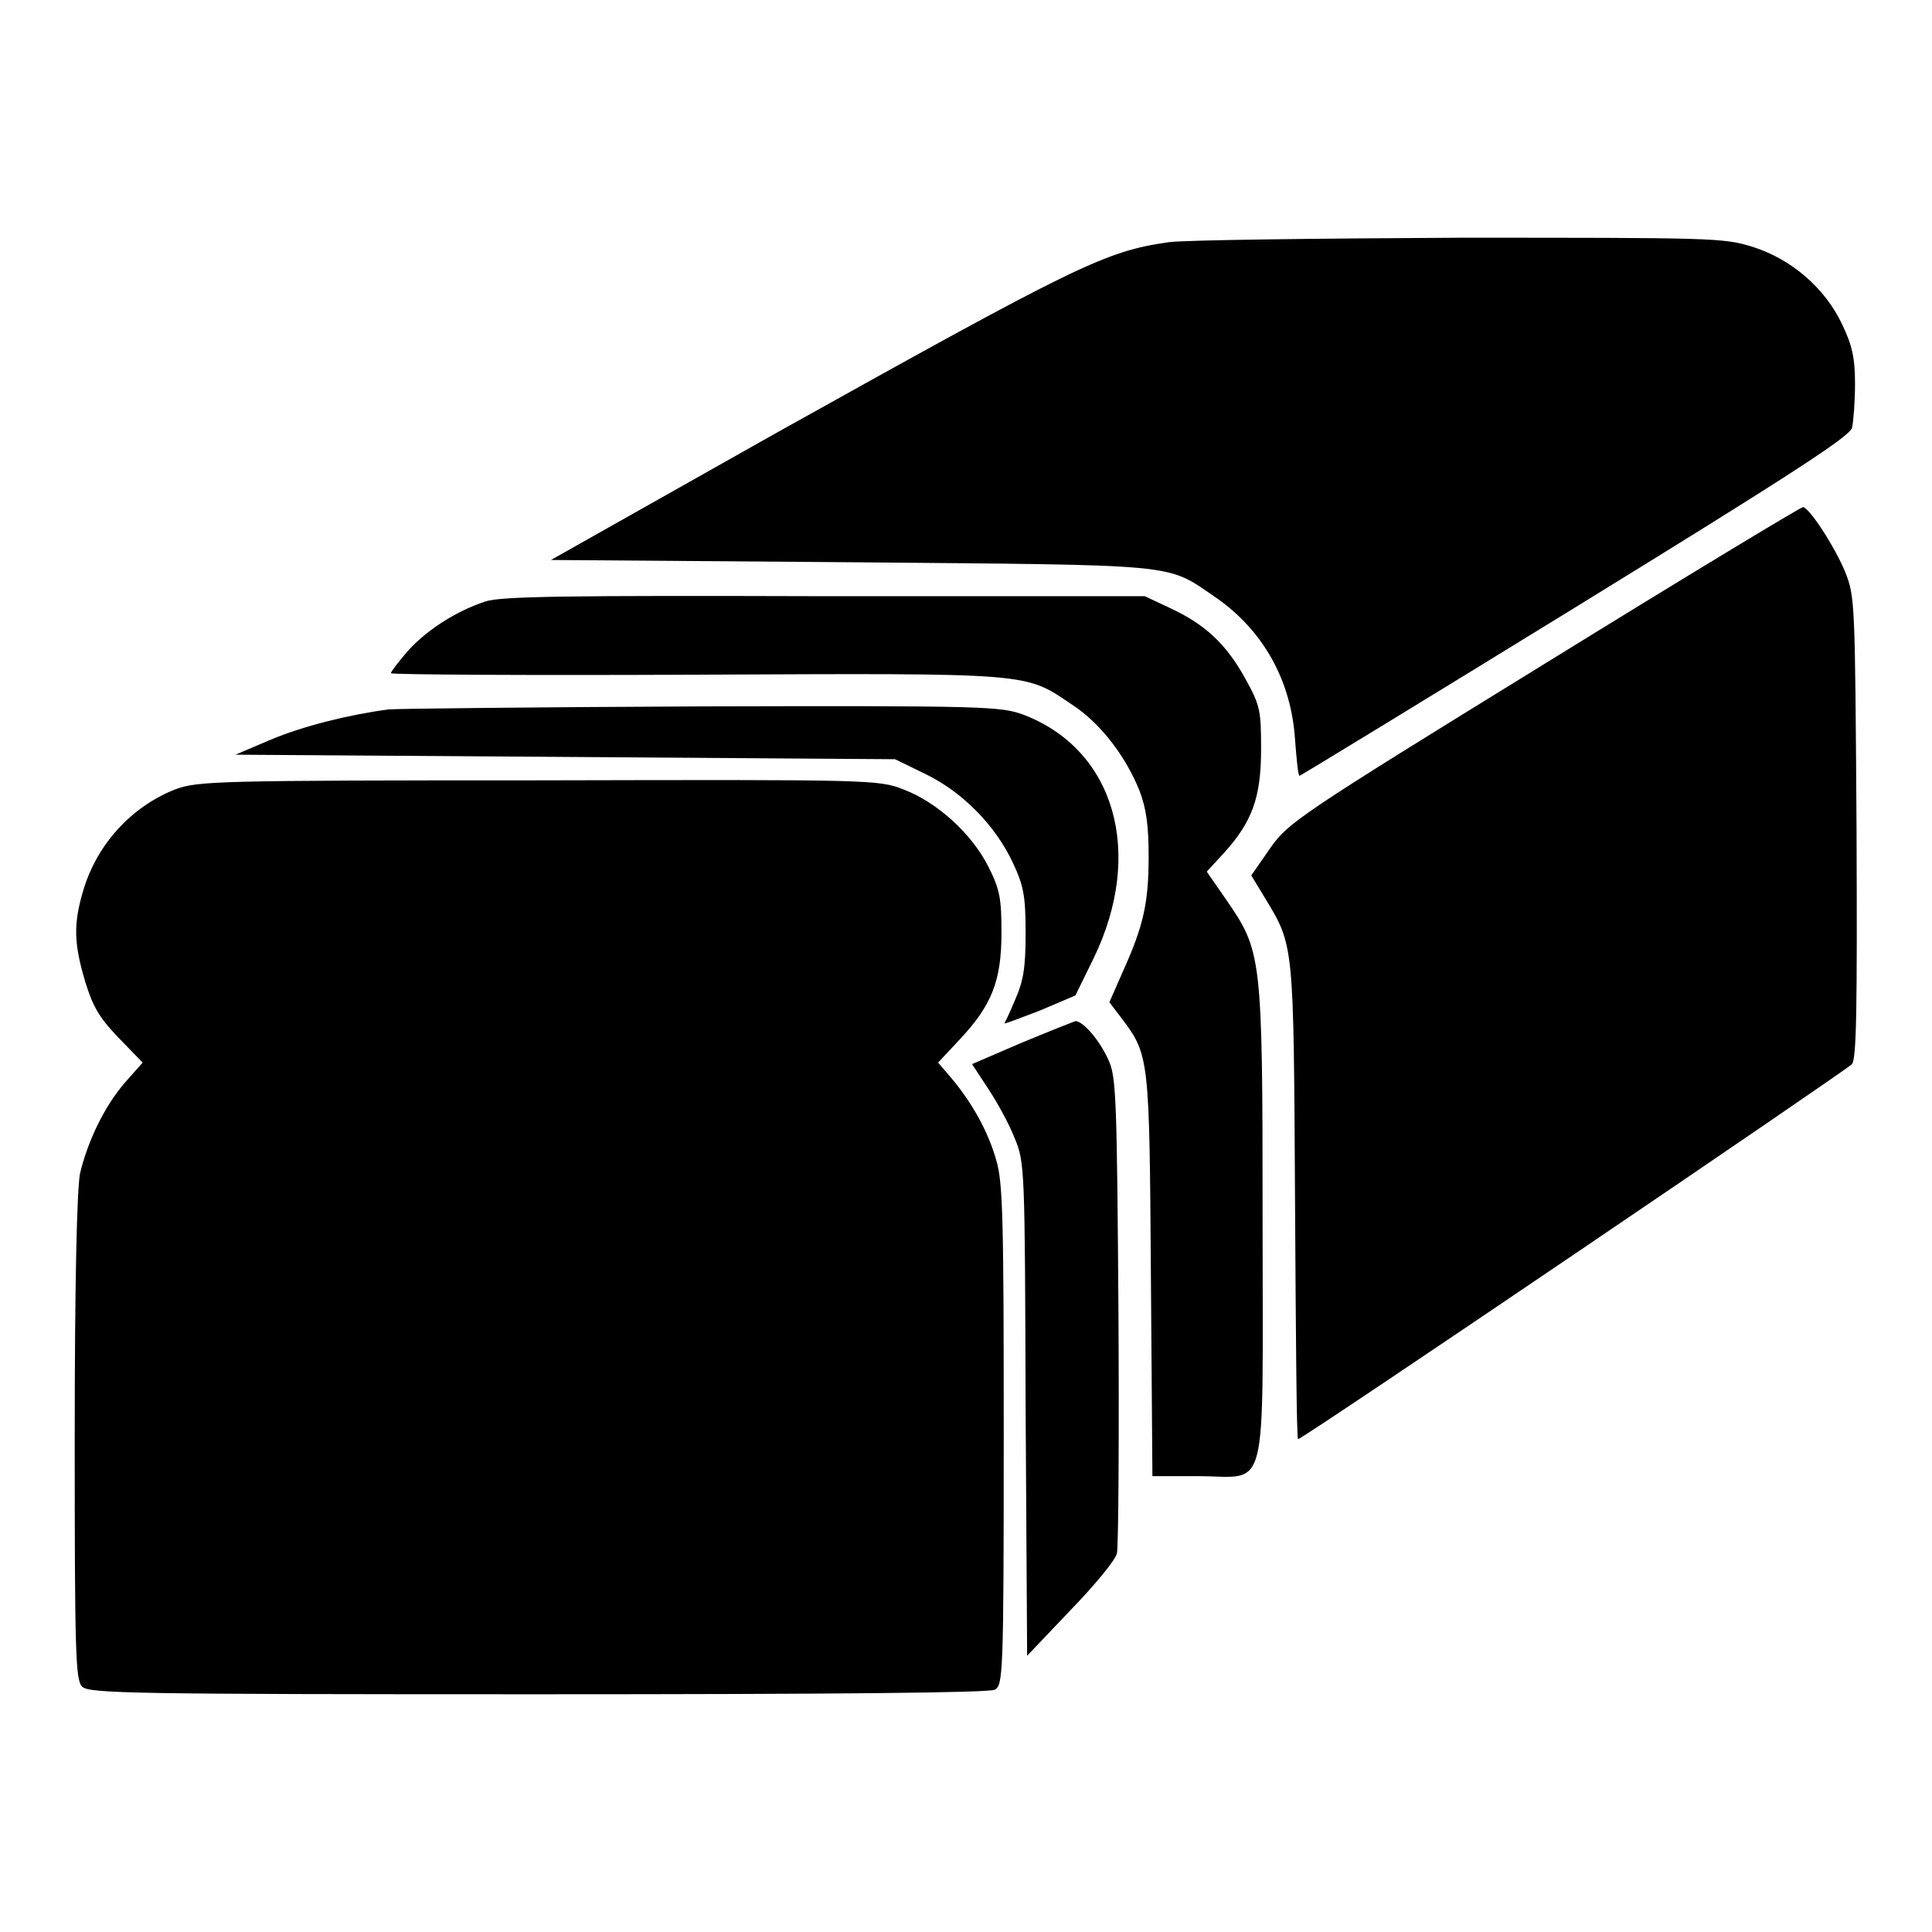
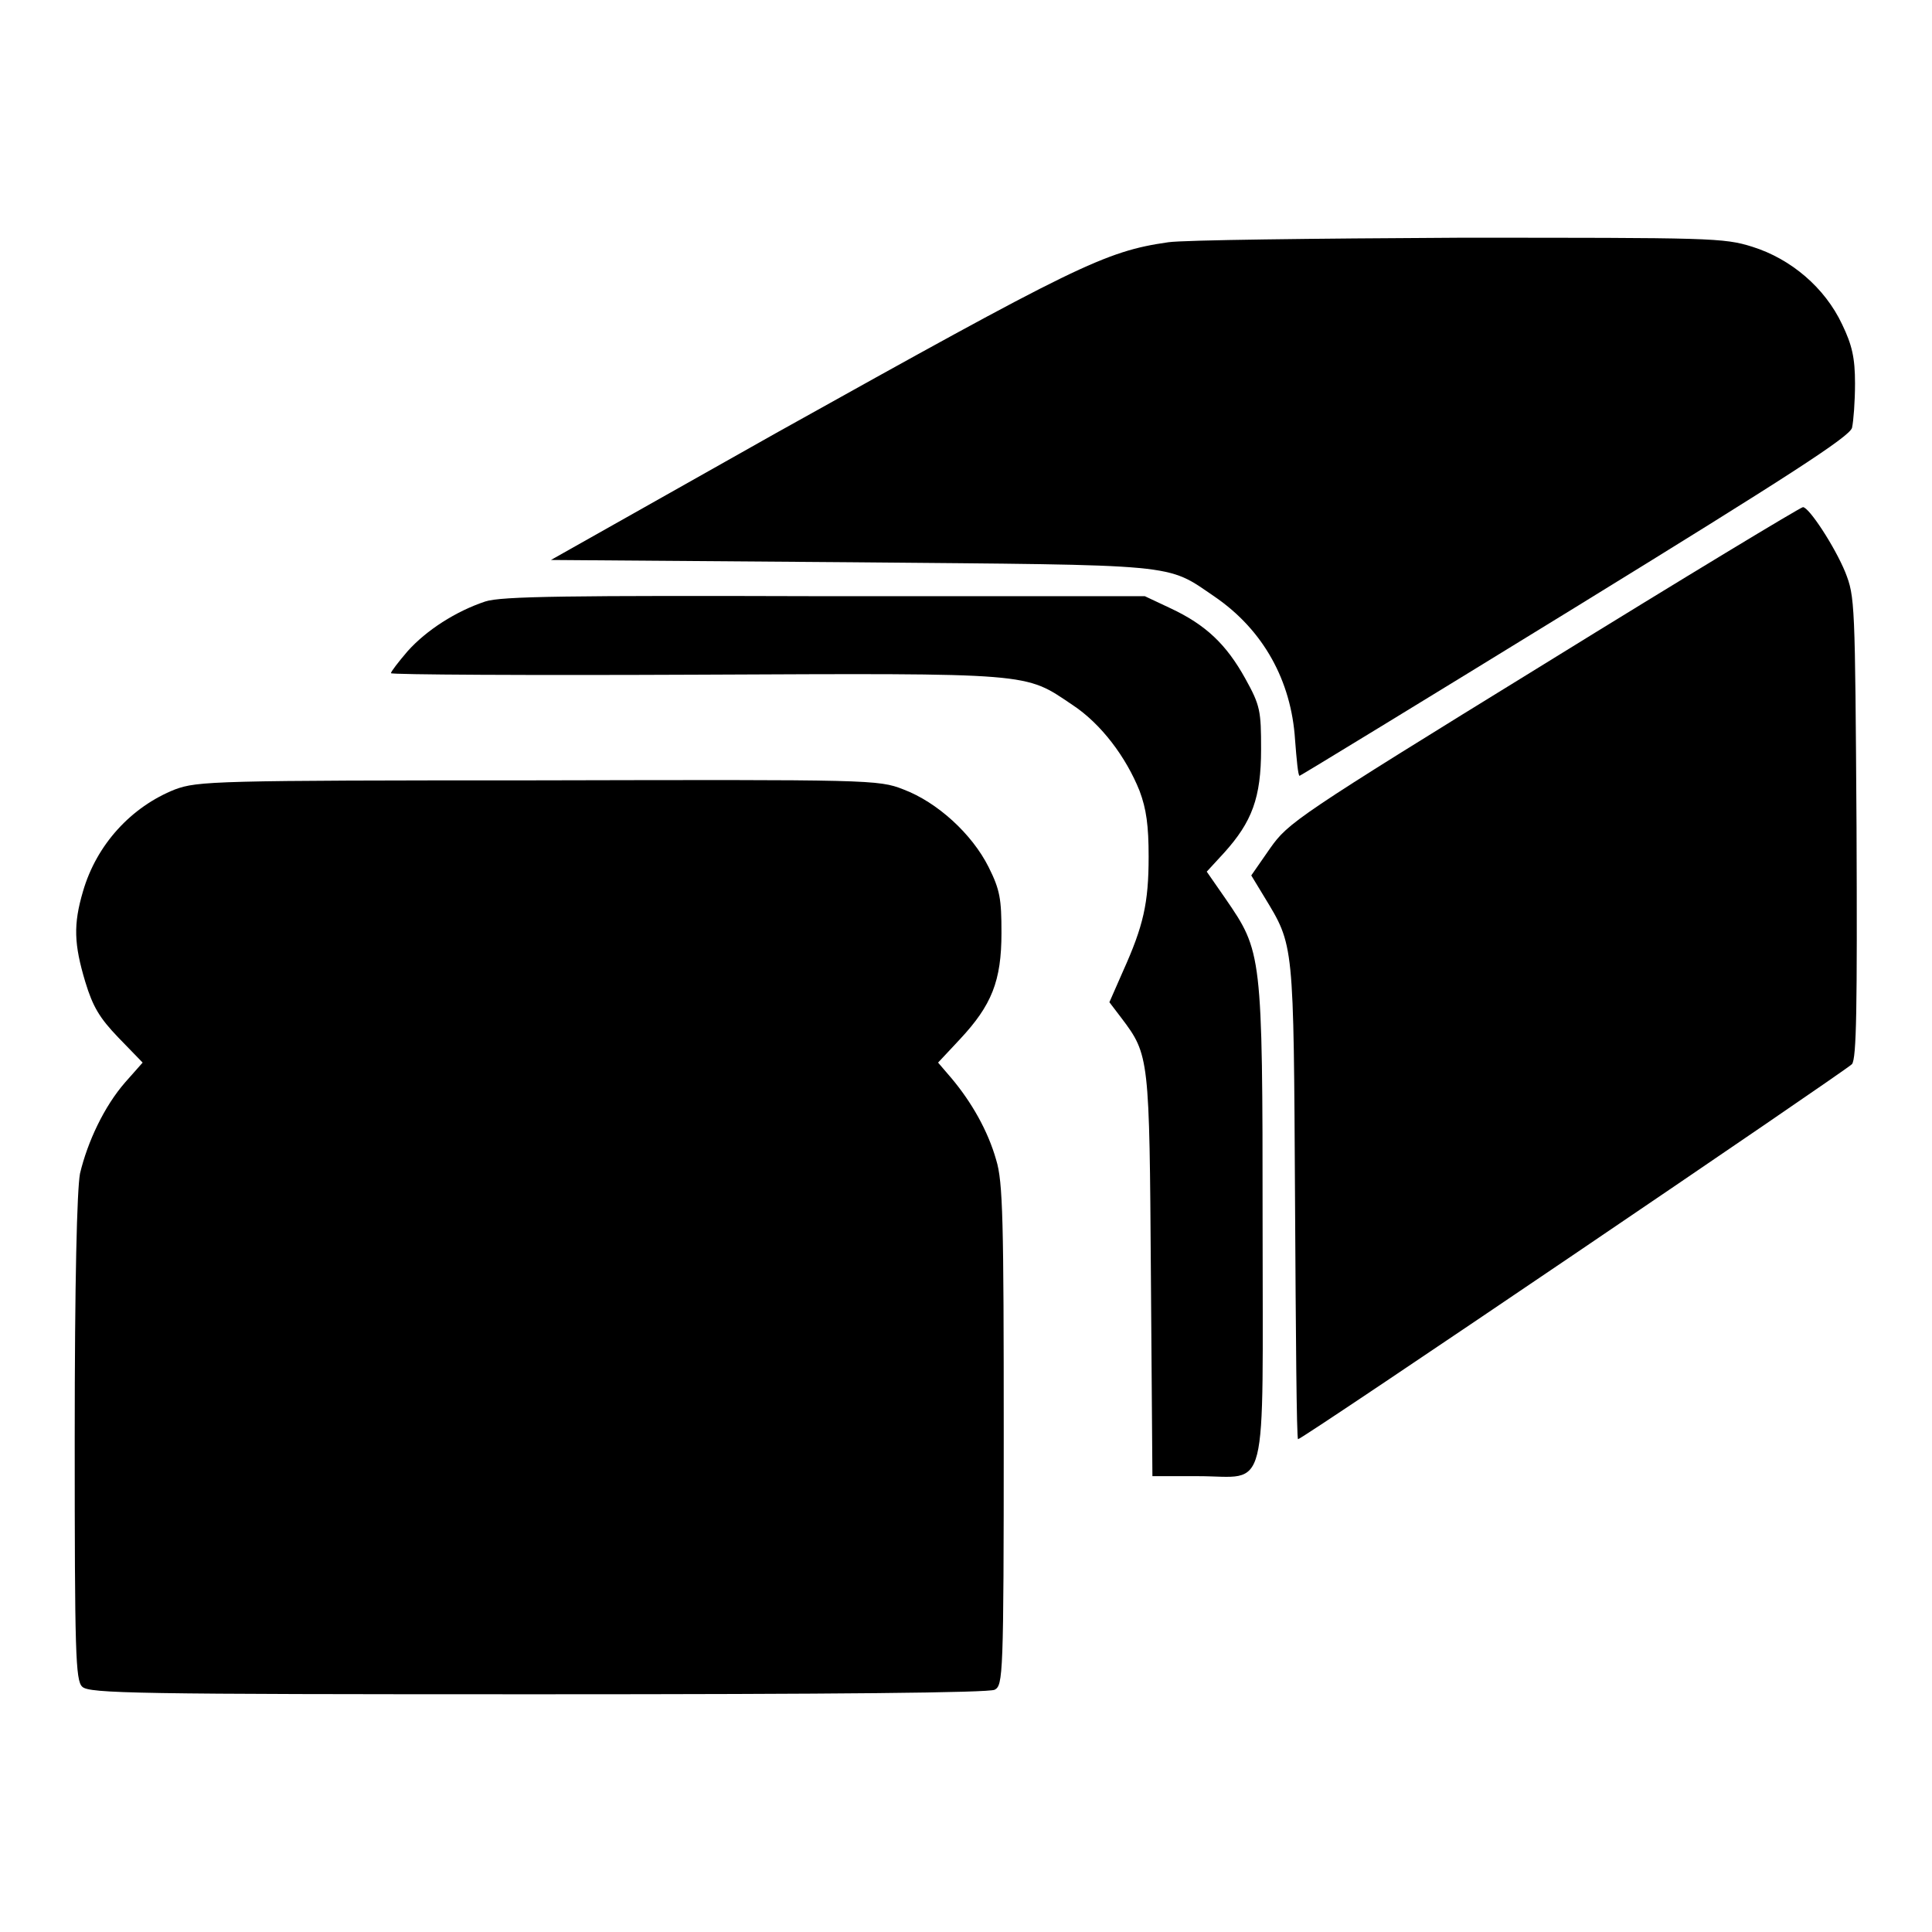
<svg xmlns="http://www.w3.org/2000/svg" version="1.1" x="0px" y="0px" viewBox="0 0 256 256" enable-background="new 0 0 256 256" xml:space="preserve">
  <g>
    <g>
      <g>
        <path fill="#000000" d="M154.8,32.1c-8.4,1.2-12.2,3.1-52,25.3L73,74.2l39.7,0.3c44.1,0.4,41.7,0.1,48.3,4.6c6.4,4.4,10.1,11.1,10.6,18.9c0.2,2.6,0.4,4.8,0.6,4.8c0.1,0,16.5-10,36.5-22.3c28.6-17.6,36.3-22.6,36.7-23.8c0.2-0.9,0.4-3.5,0.4-5.9c0-3.4-0.4-5.1-1.7-7.8c-2.3-4.9-6.8-8.7-11.9-10.3c-3.8-1.2-5.5-1.2-38.9-1.2C174.1,31.6,156.8,31.8,154.8,32.1z" />
        <path fill="#000000" d="M204.6,88c-32.8,20.2-33.9,21-36.3,24.4l-2.5,3.6l1.7,2.8c4,6.6,3.9,5.8,4.1,40.4c0.1,17.3,0.2,31.5,0.4,31.5c0.6,0,72.7-48.9,73.4-49.7c0.6-0.8,0.7-7.3,0.6-31.4c-0.2-29.9-0.2-30.5-1.5-33.8c-1.4-3.4-4.8-8.6-5.6-8.6C238.6,67.2,223.2,76.5,204.6,88z" />
        <path fill="#000000" d="M64.3,79.7c-3.9,1.3-7.8,3.8-10.3,6.6c-1.2,1.4-2.2,2.7-2.2,2.9s18.2,0.3,40.4,0.2c45-0.2,43.5-0.3,49.9,4c3.8,2.5,7.1,6.9,8.9,11.4c0.9,2.4,1.2,4.6,1.2,8.7c0,6.2-0.7,9.2-3.4,15.2l-1.8,4.1l1.6,2.1c3.7,4.9,3.7,5.2,3.9,34.1l0.2,26.6h6.1c9.4,0,8.5,3.5,8.5-33.8c0-35.5-0.1-35.7-4.9-42.7l-2.5-3.6l2.3-2.5c3.7-4.1,4.9-7.3,4.9-13.7c0-5.1-0.1-5.8-2.1-9.4c-2.5-4.5-5.2-7.1-9.9-9.3l-3.4-1.6L109.3,79C75.4,78.9,66.4,79,64.3,79.7z" />
-         <path fill="#000000" d="M51.5,94c-5.3,0.7-11.3,2.2-15.6,4l-4.7,2l43.7,0.3l43.7,0.3l4.1,2c4.9,2.4,9.2,6.8,11.5,11.7c1.4,3,1.7,4.3,1.7,9.3c0,4.7-0.3,6.4-1.4,8.9c-0.7,1.7-1.4,3.1-1.4,3.1c0,0.1,2.1-0.7,4.7-1.7l4.7-2l2.4-4.9c6.8-14,2.8-27.7-9.3-32.3c-3-1.1-5-1.2-42.6-1.1C71.1,93.7,52.5,93.9,51.5,94z" />
        <path fill="#000000" d="M23.2,104.6c-5.8,2.3-10.4,7.3-12.2,13.5c-1.3,4.4-1.2,7,0.3,12c1,3.3,1.9,4.8,4.4,7.4l3.2,3.3l-2.3,2.6c-2.8,3.2-5,7.9-6,12.1c-0.4,2.2-0.7,14-0.7,35.2c0,28.2,0.1,32,1,32.8c0.9,0.9,7.1,1,60.3,1c39.7,0,59.8-0.2,60.6-0.6c1.1-0.6,1.2-1.7,1.2-33.8c0-28.3-0.1-33.5-1-36.4c-1.1-3.9-3.3-7.7-5.9-10.8l-1.8-2.1l2.9-3.1c4.2-4.5,5.5-7.7,5.5-14.1c0-4.5-0.2-5.7-1.7-8.7c-2.2-4.4-6.8-8.6-11.3-10.3c-3.3-1.3-4.4-1.3-48.4-1.2C28.4,103.4,26.2,103.5,23.2,104.6z" />
-         <path fill="#000000" d="M135.3,138.2l-6.5,2.8l2.1,3.2c1.2,1.8,2.8,4.7,3.5,6.5c1.4,3.3,1.4,3.9,1.5,36l0.2,32.7l5.8-6.1c3.2-3.3,6-6.7,6.1-7.5c0.2-0.8,0.3-15.2,0.2-32.2c-0.2-28-0.3-30.9-1.3-33.1c-1.2-2.7-3.4-5.2-4.4-5.2C142.2,135.4,138.9,136.7,135.3,138.2z" />
      </g>
    </g>
  </g>
</svg>